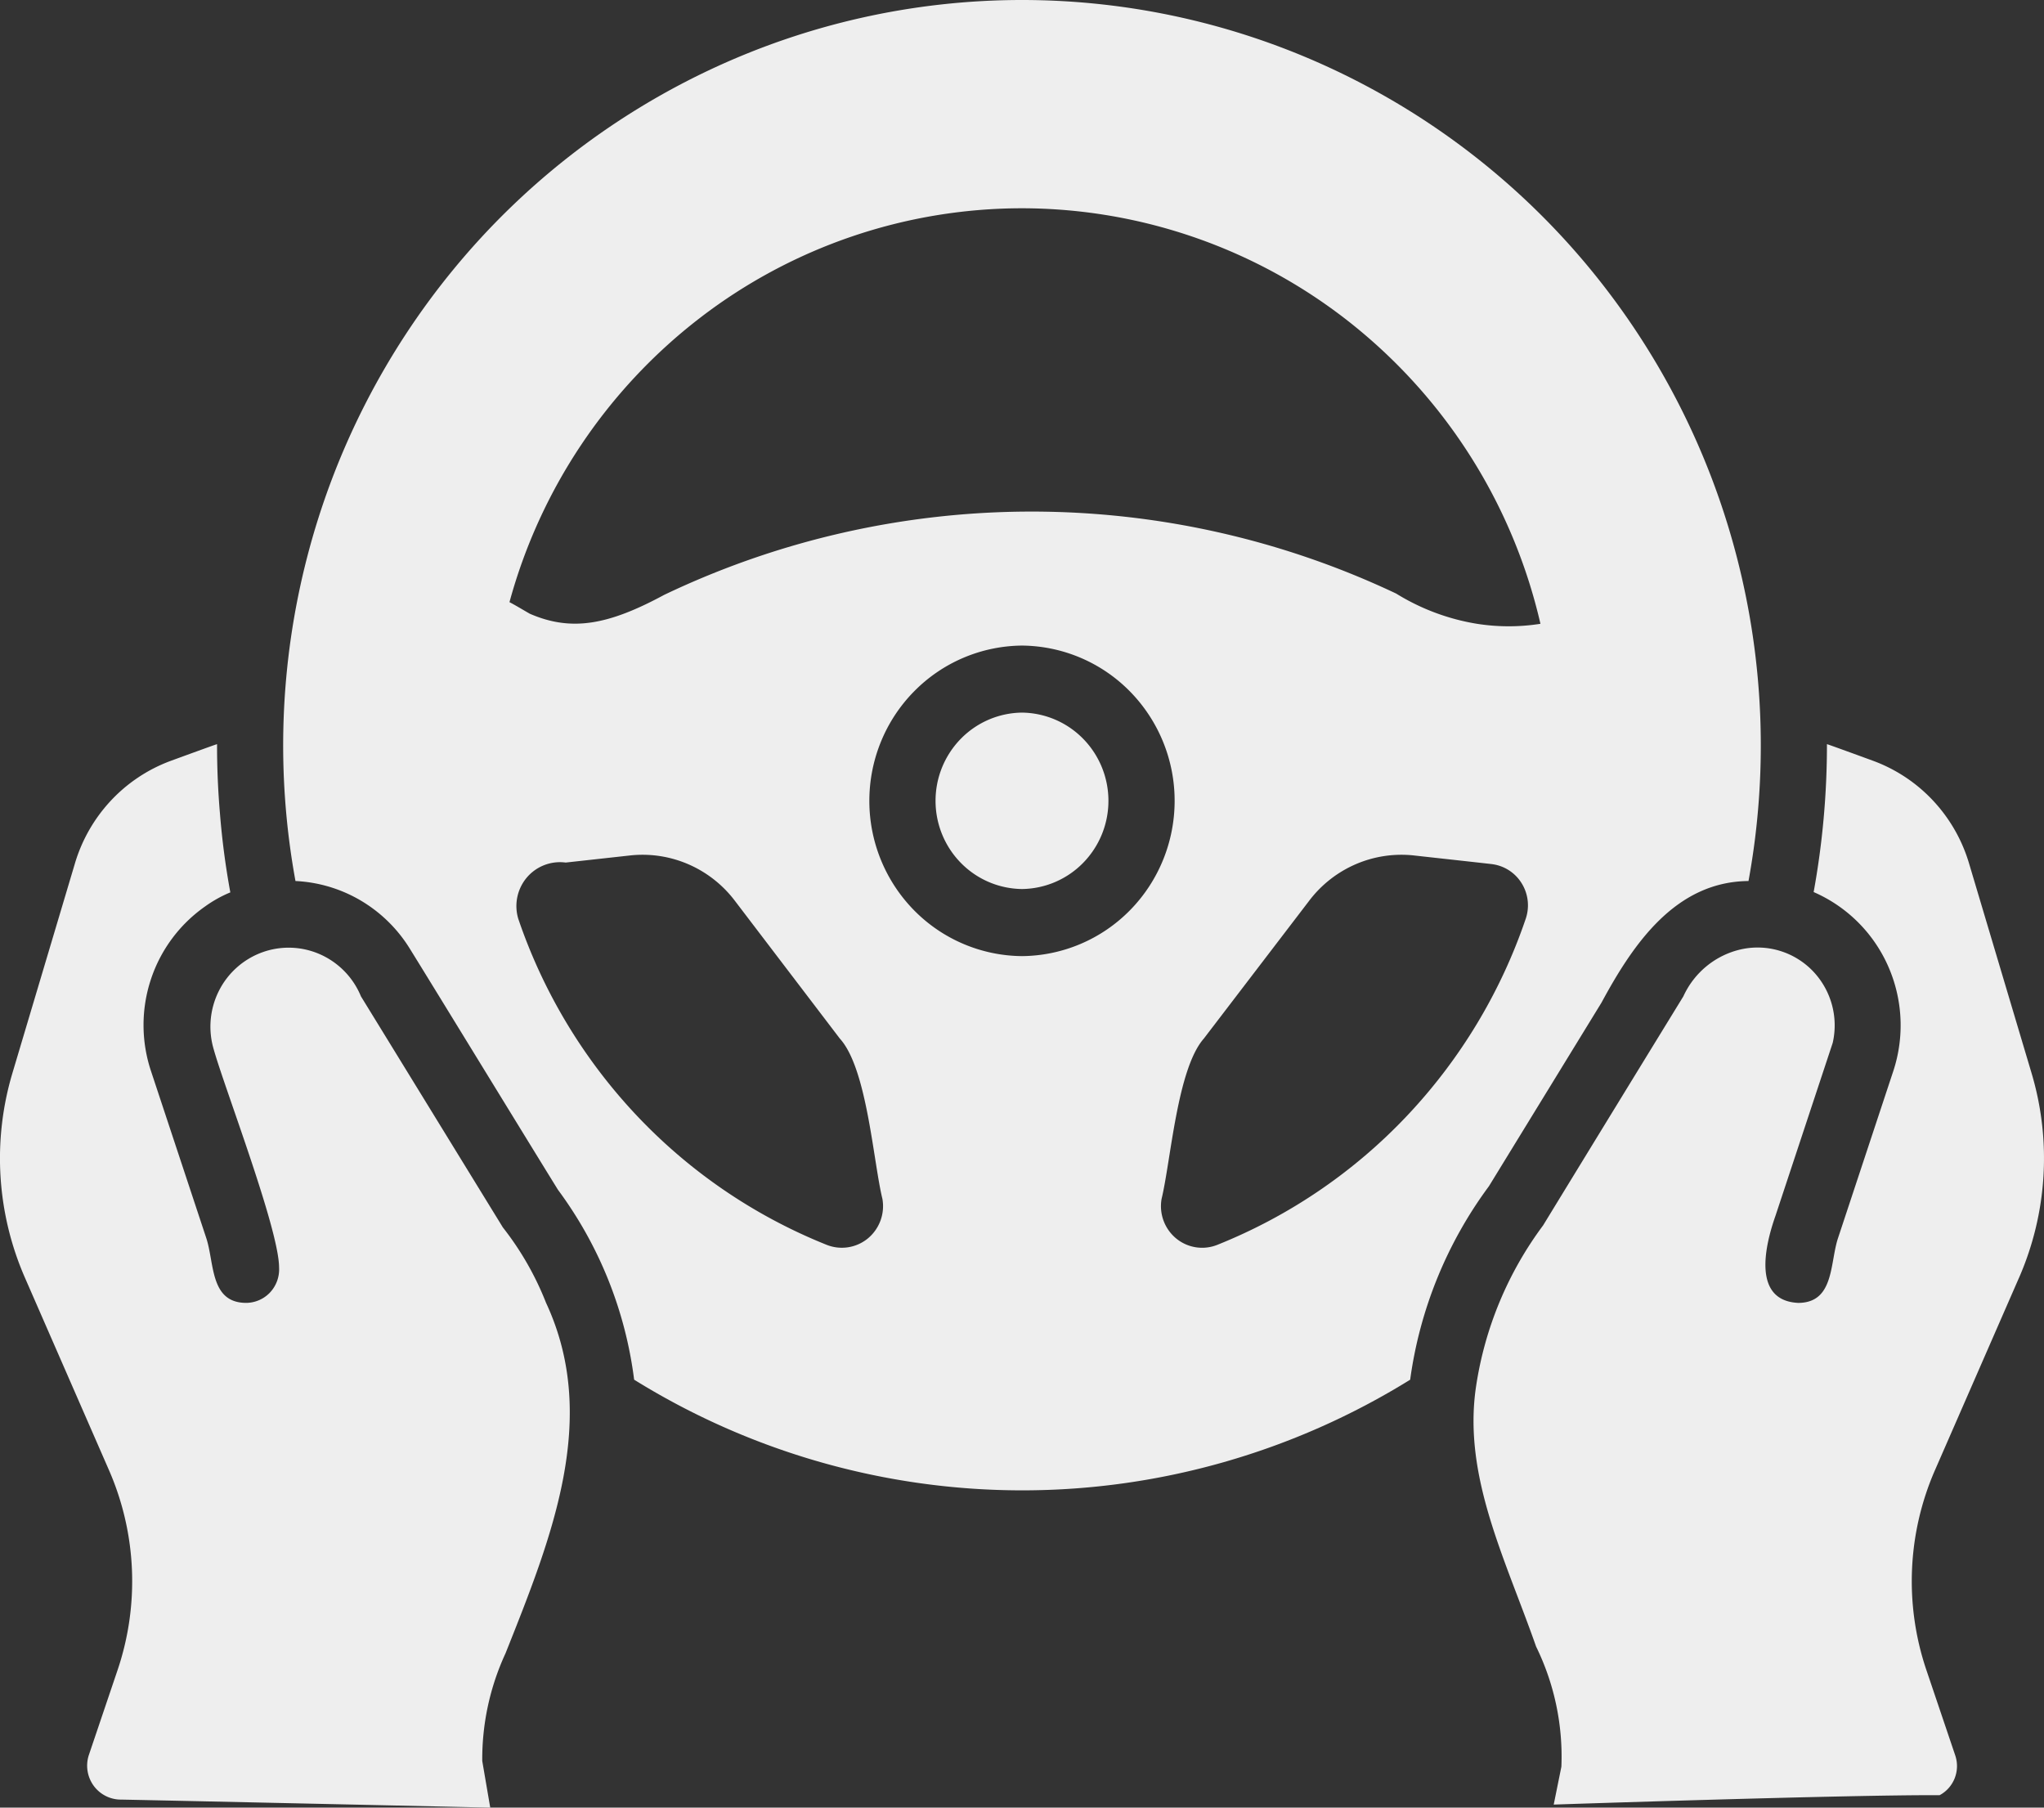
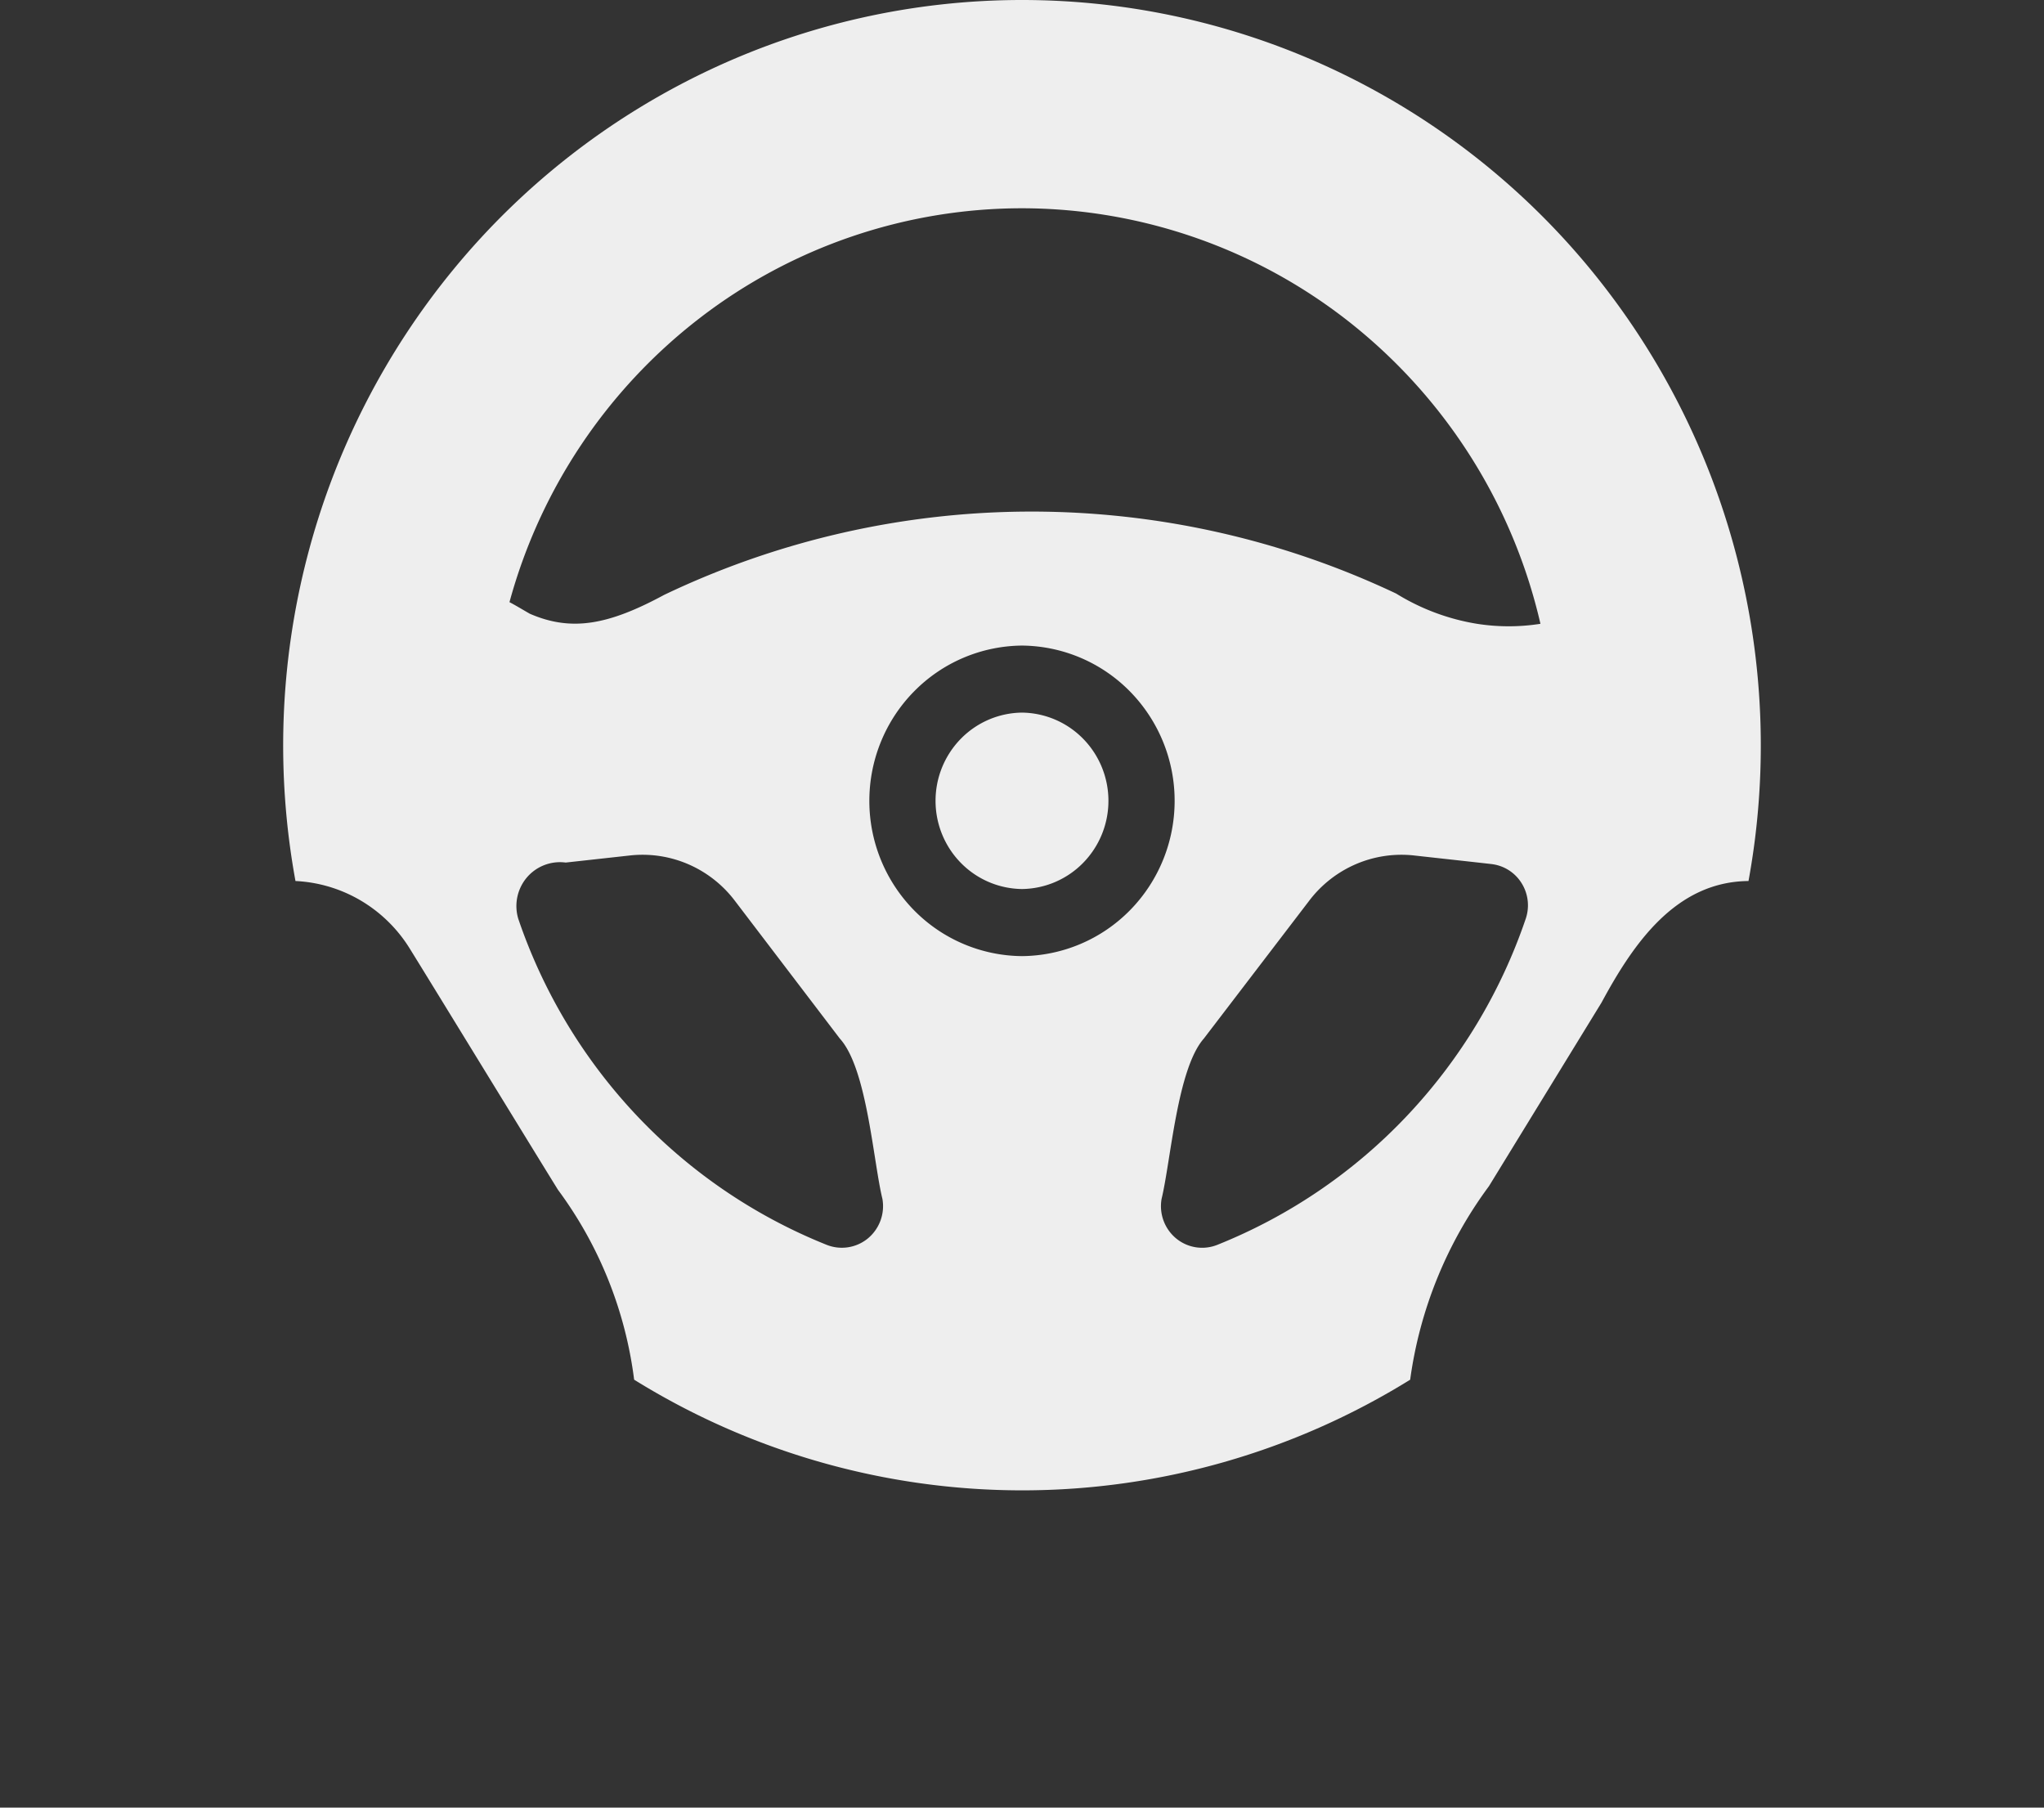
<svg xmlns="http://www.w3.org/2000/svg" width="95" height="84" fill="none">
  <rect width="100%" height="100%" fill="#333333" stroke="none" />
-   <path d="M93.84 59.376a13.852 13.852 0 00.587-9.49l-2.904-9.741a7.327 7.327 0 00-1.663-2.924 7.243 7.243 0 00-2.786-1.86s-2.085-.764-2.162-.78a38.23 38.23 0 01-.618 6.873 6.712 6.712 0 013.454 3.426A6.798 6.798 0 0188 49.76l-2.564 7.746c-.398 1.16-.164 3.024-1.848 3.04-2.154-.093-1.562-2.644-1.072-4.037l2.664-8.048a3.645 3.645 0 00-.947-3.36 3.576 3.576 0 00-1.536-.923 3.552 3.552 0 00-1.787-.06 3.87 3.87 0 00-1.589.777c-.463.379-.834.86-1.083 1.406a6548.922 6548.922 0 00-6.519 10.644 16.66 16.66 0 00-3.12 7.512c-.606 4.146 1.35 7.94 2.796 12.062a11.608 11.608 0 011.174 5.58l-.356 1.76s13.753-.462 17.934-.436c.32-.17.57-.451.703-.792.133-.34.141-.716.023-1.062l-1.344-3.975a12.894 12.894 0 01.402-9.272l3.908-8.946zm-68.46 1.169a13.909 13.909 0 00-2.008-3.507c-1.181-1.92-5.493-8.944-6.596-10.737a3.655 3.655 0 00-1.885-1.947 3.607 3.607 0 00-2.696-.102 3.648 3.648 0 00-2.024 1.8 3.7 3.7 0 00-.238 2.711c.504 1.802 3.035 8.358 3.038 10.14a1.568 1.568 0 01-.421 1.159 1.54 1.54 0 01-1.125.483c-1.683-.015-1.451-1.879-1.847-3.039l-2.564-7.745a6.762 6.762 0 01-.003-4.242 6.7 6.7 0 012.52-3.395 5.8 5.8 0 011.174-.655 35.907 35.907 0 01-.479-3.63 37.226 37.226 0 01-.138-3.258c-.078.016-2.163.78-2.163.78a7.242 7.242 0 00-2.786 1.86 7.328 7.328 0 00-1.663 2.924l-2.904 9.74a13.852 13.852 0 00.587 9.491l3.908 8.946a12.894 12.894 0 01.402 9.273l-1.344 3.974a1.59 1.59 0 00.206 1.383 1.568 1.568 0 001.215.674c1.817.032 17.239.374 17.239.374l-.371-2.166a11.712 11.712 0 011.081-5.003c2.147-5.39 4.383-10.922 1.885-16.286z" fill="#EEE" />
  <path d="M74.439 46.582c1.46-2.701 3.426-5.612 6.827-5.641a34.947 34.947 0 00-.544-15.057 34.76 34.76 0 00-6.827-13.4 34.38 34.38 0 00-11.82-9.208A34.085 34.085 0 0047.5 0a34.085 34.085 0 00-14.576 3.276 34.379 34.379 0 00-11.82 9.209 34.757 34.757 0 00-6.827 13.4 34.945 34.945 0 00-.544 15.056 6.588 6.588 0 013.066.926 6.66 6.66 0 012.279 2.268c.948 1.525 5.801 9.457 6.858 11.159a18.763 18.763 0 013.537 8.82 34.223 34.223 0 0018.034 5.143c6.367 0 12.61-1.78 18.034-5.142a19.558 19.558 0 013.661-8.992l5.237-8.54zM47.499 9.678a24.626 24.626 0 0115.383 5.42 25.012 25.012 0 018.714 13.89 9.478 9.478 0 01-2.95 0 10.262 10.262 0 01-3.754-1.404 39.612 39.612 0 00-17.02-3.811 39.612 39.612 0 00-17.009 3.874c-2.61 1.41-4.317 1.707-6.24.873-.273-.156-.677-.4-.944-.538a24.945 24.945 0 018.85-13.206A24.573 24.573 0 0147.5 9.678zM24.084 42.683a2.057 2.057 0 01.403-1.906 2.021 2.021 0 011.805-.694l2.966-.327a5.356 5.356 0 012.723.401 5.407 5.407 0 012.174 1.703l4.88 6.405c1.265 1.387 1.55 5.703 1.978 7.45a1.948 1.948 0 01-.683 1.84 1.906 1.906 0 01-1.928.285 24.814 24.814 0 01-8.804-5.996 25.086 25.086 0 01-5.514-9.16zM47.5 44.431a7.12 7.12 0 01-5.02-2.133 7.249 7.249 0 01-2.075-5.082c0-1.904.745-3.73 2.075-5.082A7.12 7.12 0 0147.5 30a7.12 7.12 0 015.02 2.134 7.25 7.25 0 012.074 5.082c0 1.904-.745 3.73-2.074 5.082a7.12 7.12 0 01-5.02 2.133zm9.098 13.409a1.899 1.899 0 01-1.928-.285 1.948 1.948 0 01-.683-1.84c.43-1.771.725-6.043 1.962-7.45l4.897-6.405a5.406 5.406 0 012.173-1.703 5.357 5.357 0 012.723-.401c.414.047 3.224.354 3.575.397a1.903 1.903 0 011.398.88 1.941 1.941 0 01.201 1.65 25.086 25.086 0 01-5.514 9.16 24.81 24.81 0 01-8.804 5.997z" fill="#EEE" />
  <path d="M47.5 33.115a4.045 4.045 0 00-2.844 1.217 4.118 4.118 0 00-1.174 2.882c0 1.08.422 2.115 1.174 2.882a4.045 4.045 0 002.844 1.217 4.045 4.045 0 002.843-1.217 4.118 4.118 0 001.174-2.882c0-1.08-.422-2.115-1.174-2.882a4.045 4.045 0 00-2.843-1.217z" fill="#EEE" />
</svg>